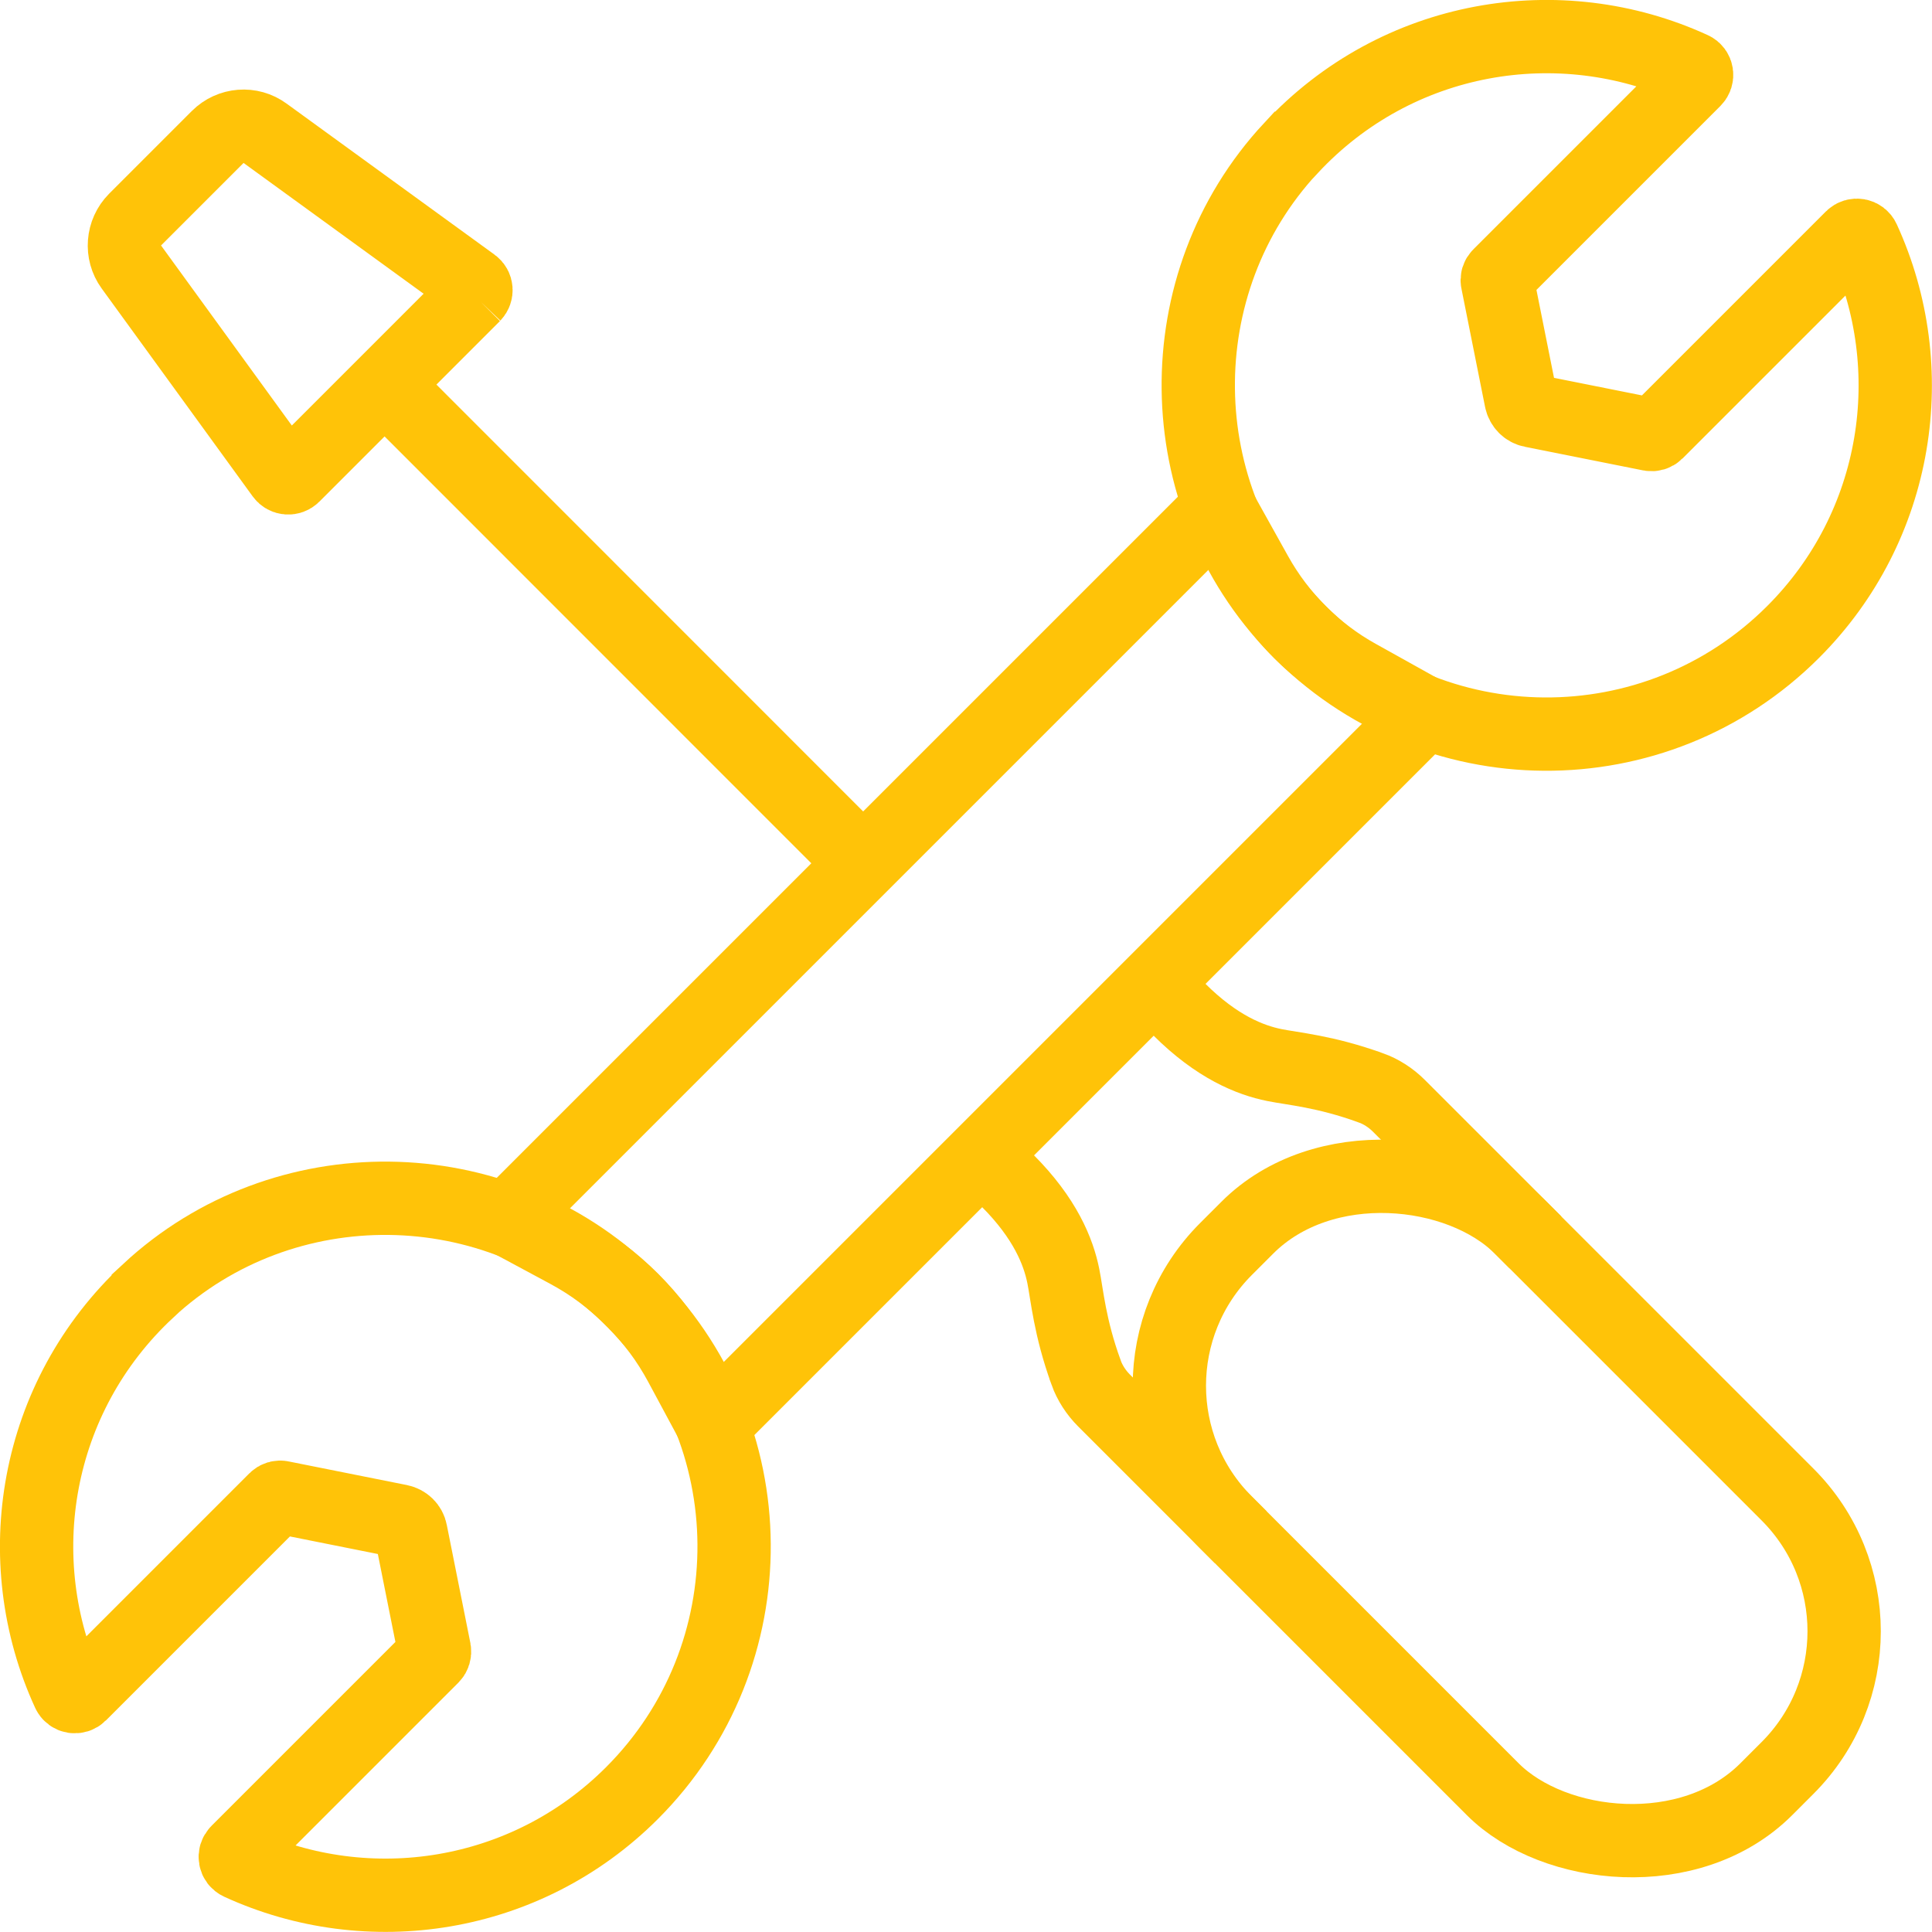
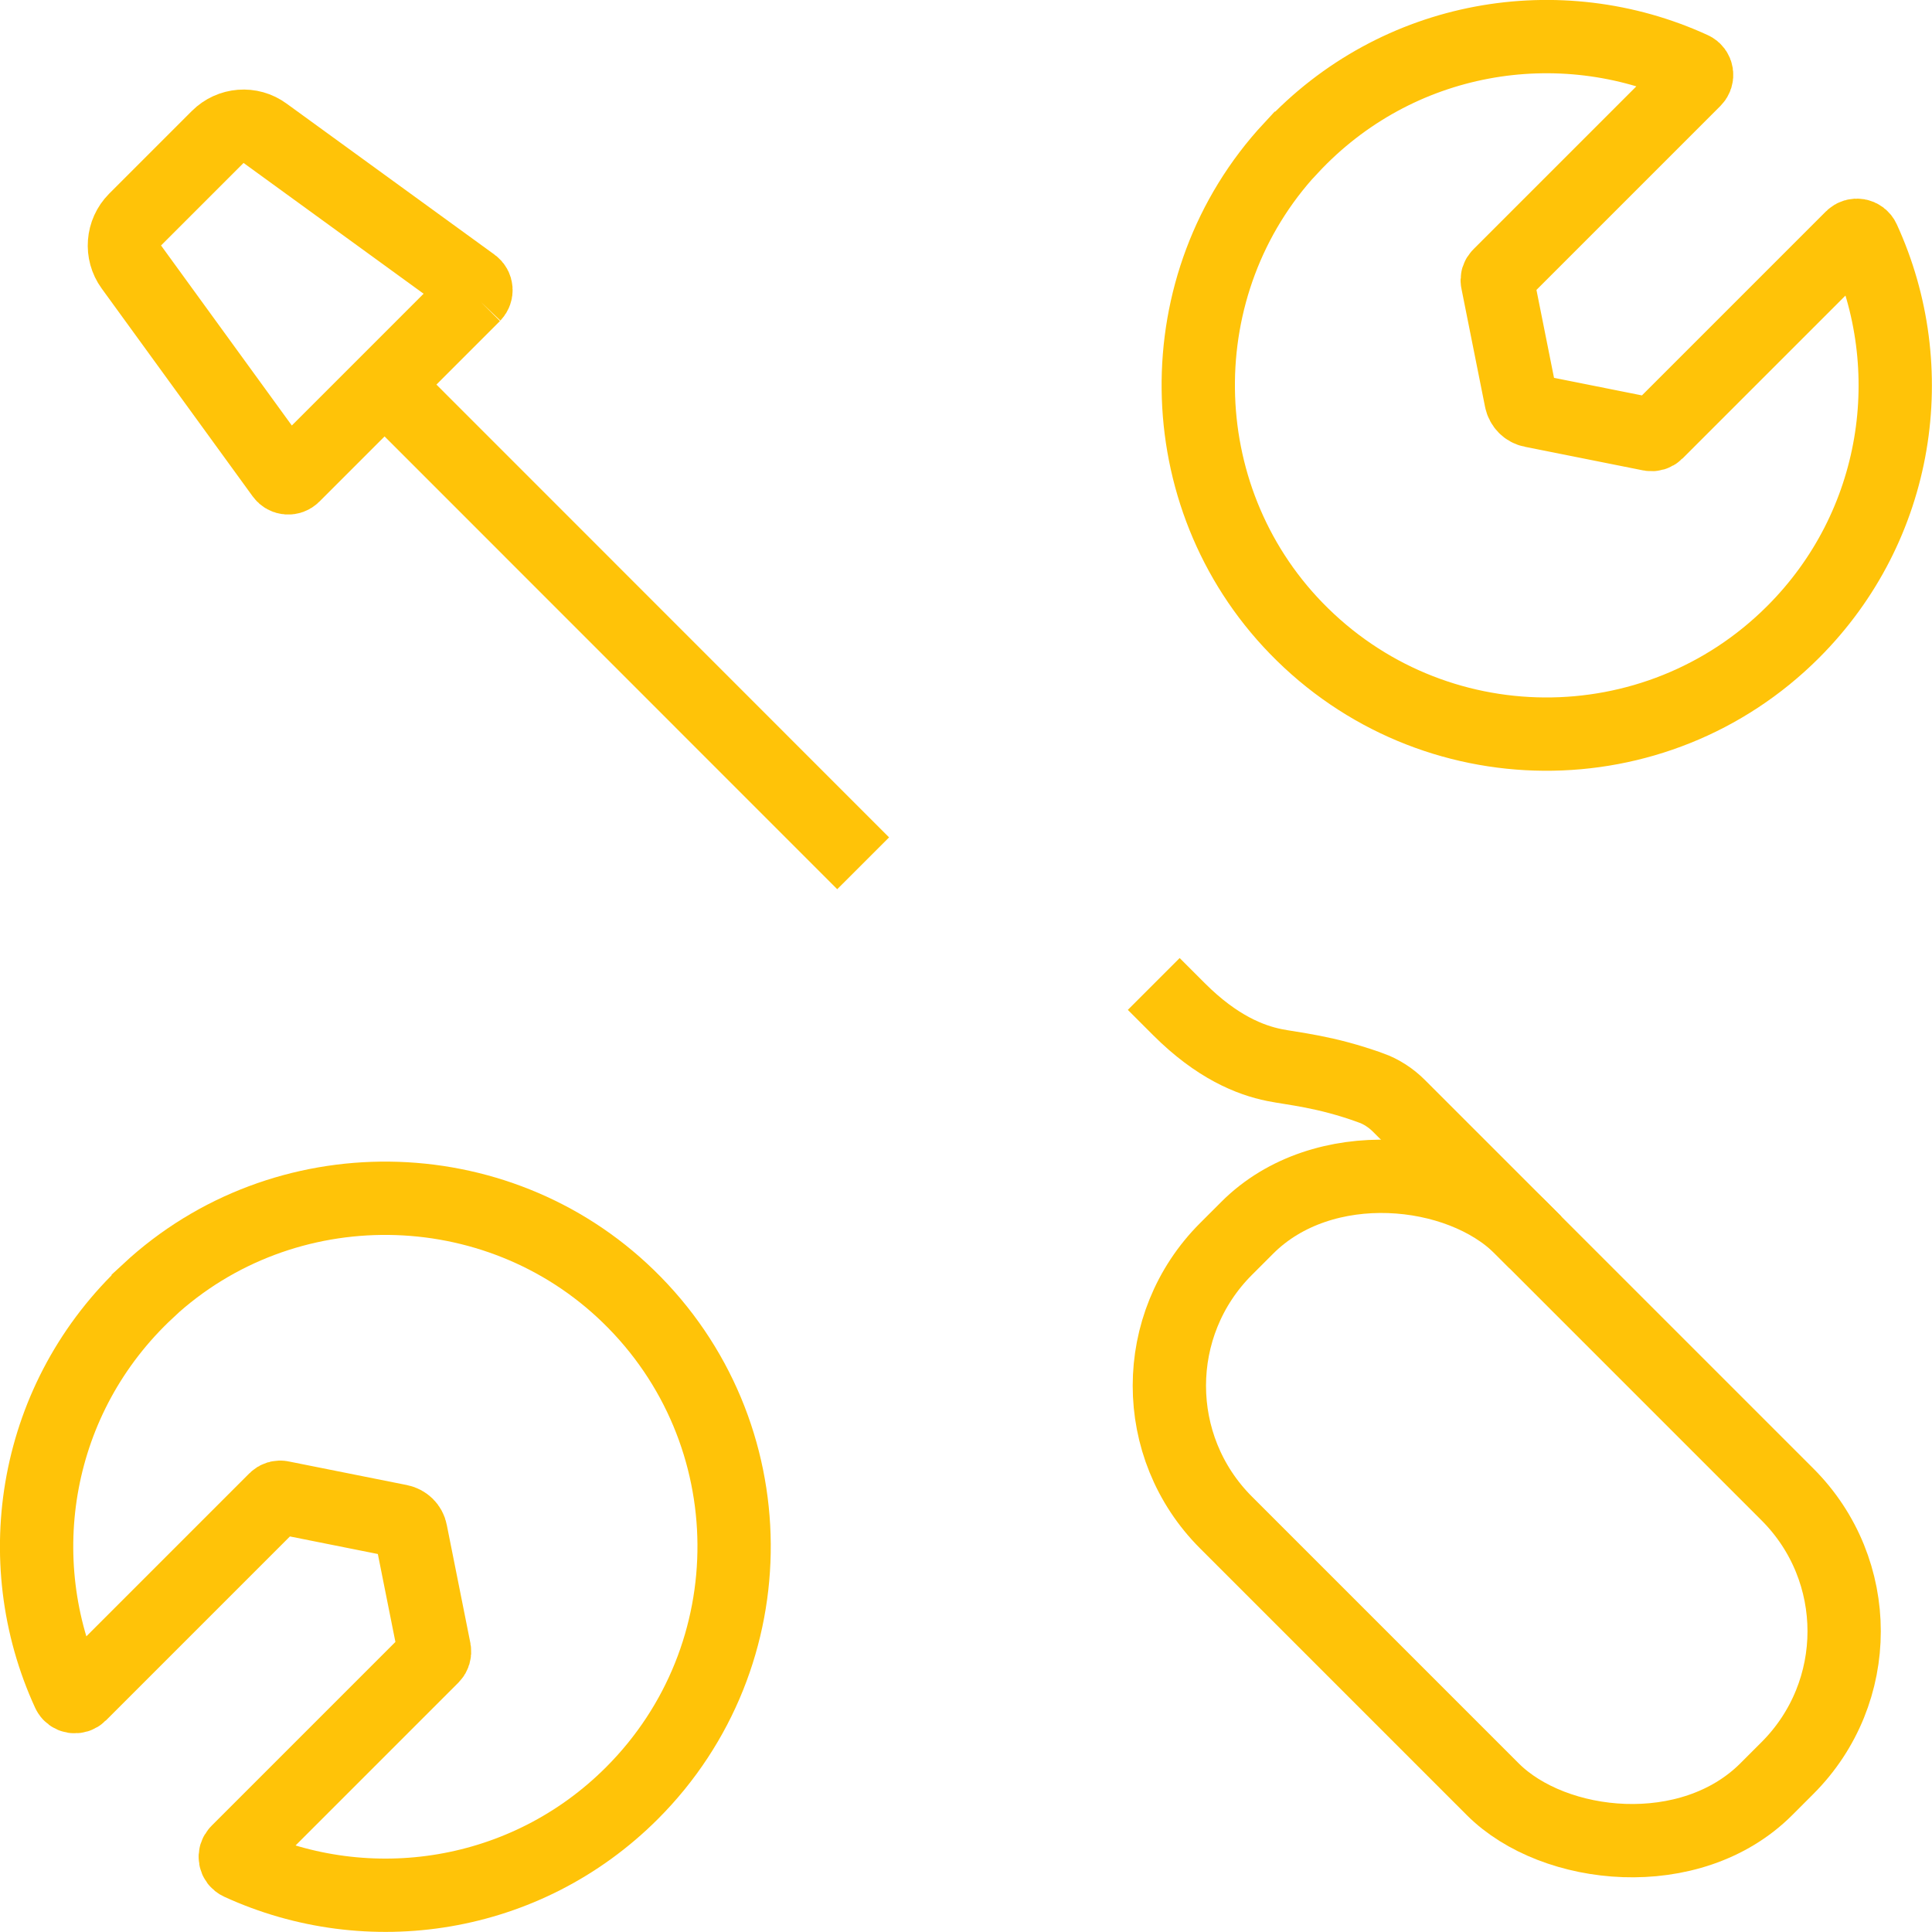
<svg xmlns="http://www.w3.org/2000/svg" id="Layer_2" data-name="Layer 2" viewBox="0 0 131.77 131.77">
  <defs>
    <style> .cls-1 { fill: none; stroke: #ffc308; stroke-miterlimit: 10; stroke-width: 5px; } </style>
  </defs>
  <g id="Layer_1-2" data-name="Layer 1">
    <rect class="cls-1" x="88.55" y="76.83" width="28.43" height="52.11" rx="13.19" ry="13.19" transform="translate(-42.65 102.8) rotate(-45)" />
-     <path class="cls-1" d="M48.62,97.17l-2.2-4.09c-1.76-3.28-4.45-5.97-7.73-7.73l-4.09-2.2,48.54-48.54,2.53,4.54c1.63,2.92,4.03,5.33,6.95,6.95l4.54,2.53-48.54,48.54Z" />
    <path class="cls-1" d="M32.33,20.13l-12.32,12.32c-.21,.21-.57,.19-.75-.06l-10.3-14.18c-.72-.99-.61-2.36,.25-3.23l5.64-5.64c.87-.87,2.24-.98,3.23-.25l14.18,10.3c.25,.18,.27,.53,.06,.75Z" />
    <line class="cls-1" x1="58.87" y1="58.88" x2="26.23" y2="26.23" />
-     <path class="cls-1" d="M84.62,104.84l-9.32-9.32c-.54-.54-.97-1.2-1.23-1.92,0,0,0,0,0-.01-1.12-3.09-1.29-5.29-1.55-6.57-.33-1.63-1.22-3.91-3.81-6.5l-1.72-1.72" />
    <path class="cls-1" d="M104.73,84.74l-9.32-9.32c-.54-.54-1.2-.97-1.92-1.23,0,0,0,0-.01,0-3.09-1.12-5.29-1.29-6.57-1.55-1.63-.33-3.91-1.22-6.5-3.81l-1.72-1.72" />
    <path class="cls-1" d="M10.11,88.04c-7.79,7.24-9.6,18.35-5.44,27.4,.14,.31,.55,.37,.79,.13l13.31-13.31c.12-.12,.28-.17,.44-.13l8.06,1.61c.38,.08,.68,.37,.75,.75l1.61,8.06c.03,.16-.02,.33-.13,.44l-13.31,13.31c-.24,.24-.17,.65,.14,.79,8.79,4.04,19.53,2.45,26.77-4.79,9.38-9.38,9.29-24.64-.26-33.9-9.02-8.75-23.52-8.92-32.73-.37Z" />
    <path class="cls-1" d="M88.04,10.11c7.24-7.79,18.35-9.6,27.4-5.44,.31,.14,.37,.55,.13,.79l-13.31,13.31c-.12,.12-.17,.28-.13,.44l1.61,8.06c.08,.38,.37,.68,.75,.75l8.06,1.61c.16,.03,.33-.02,.44-.13l13.31-13.31c.24-.24,.65-.17,.79,.14,4.04,8.79,2.45,19.53-4.79,26.77-9.38,9.38-24.64,9.29-33.9-.26-8.75-9.02-8.92-23.52-.37-32.73Z" />
  </g>
</svg>